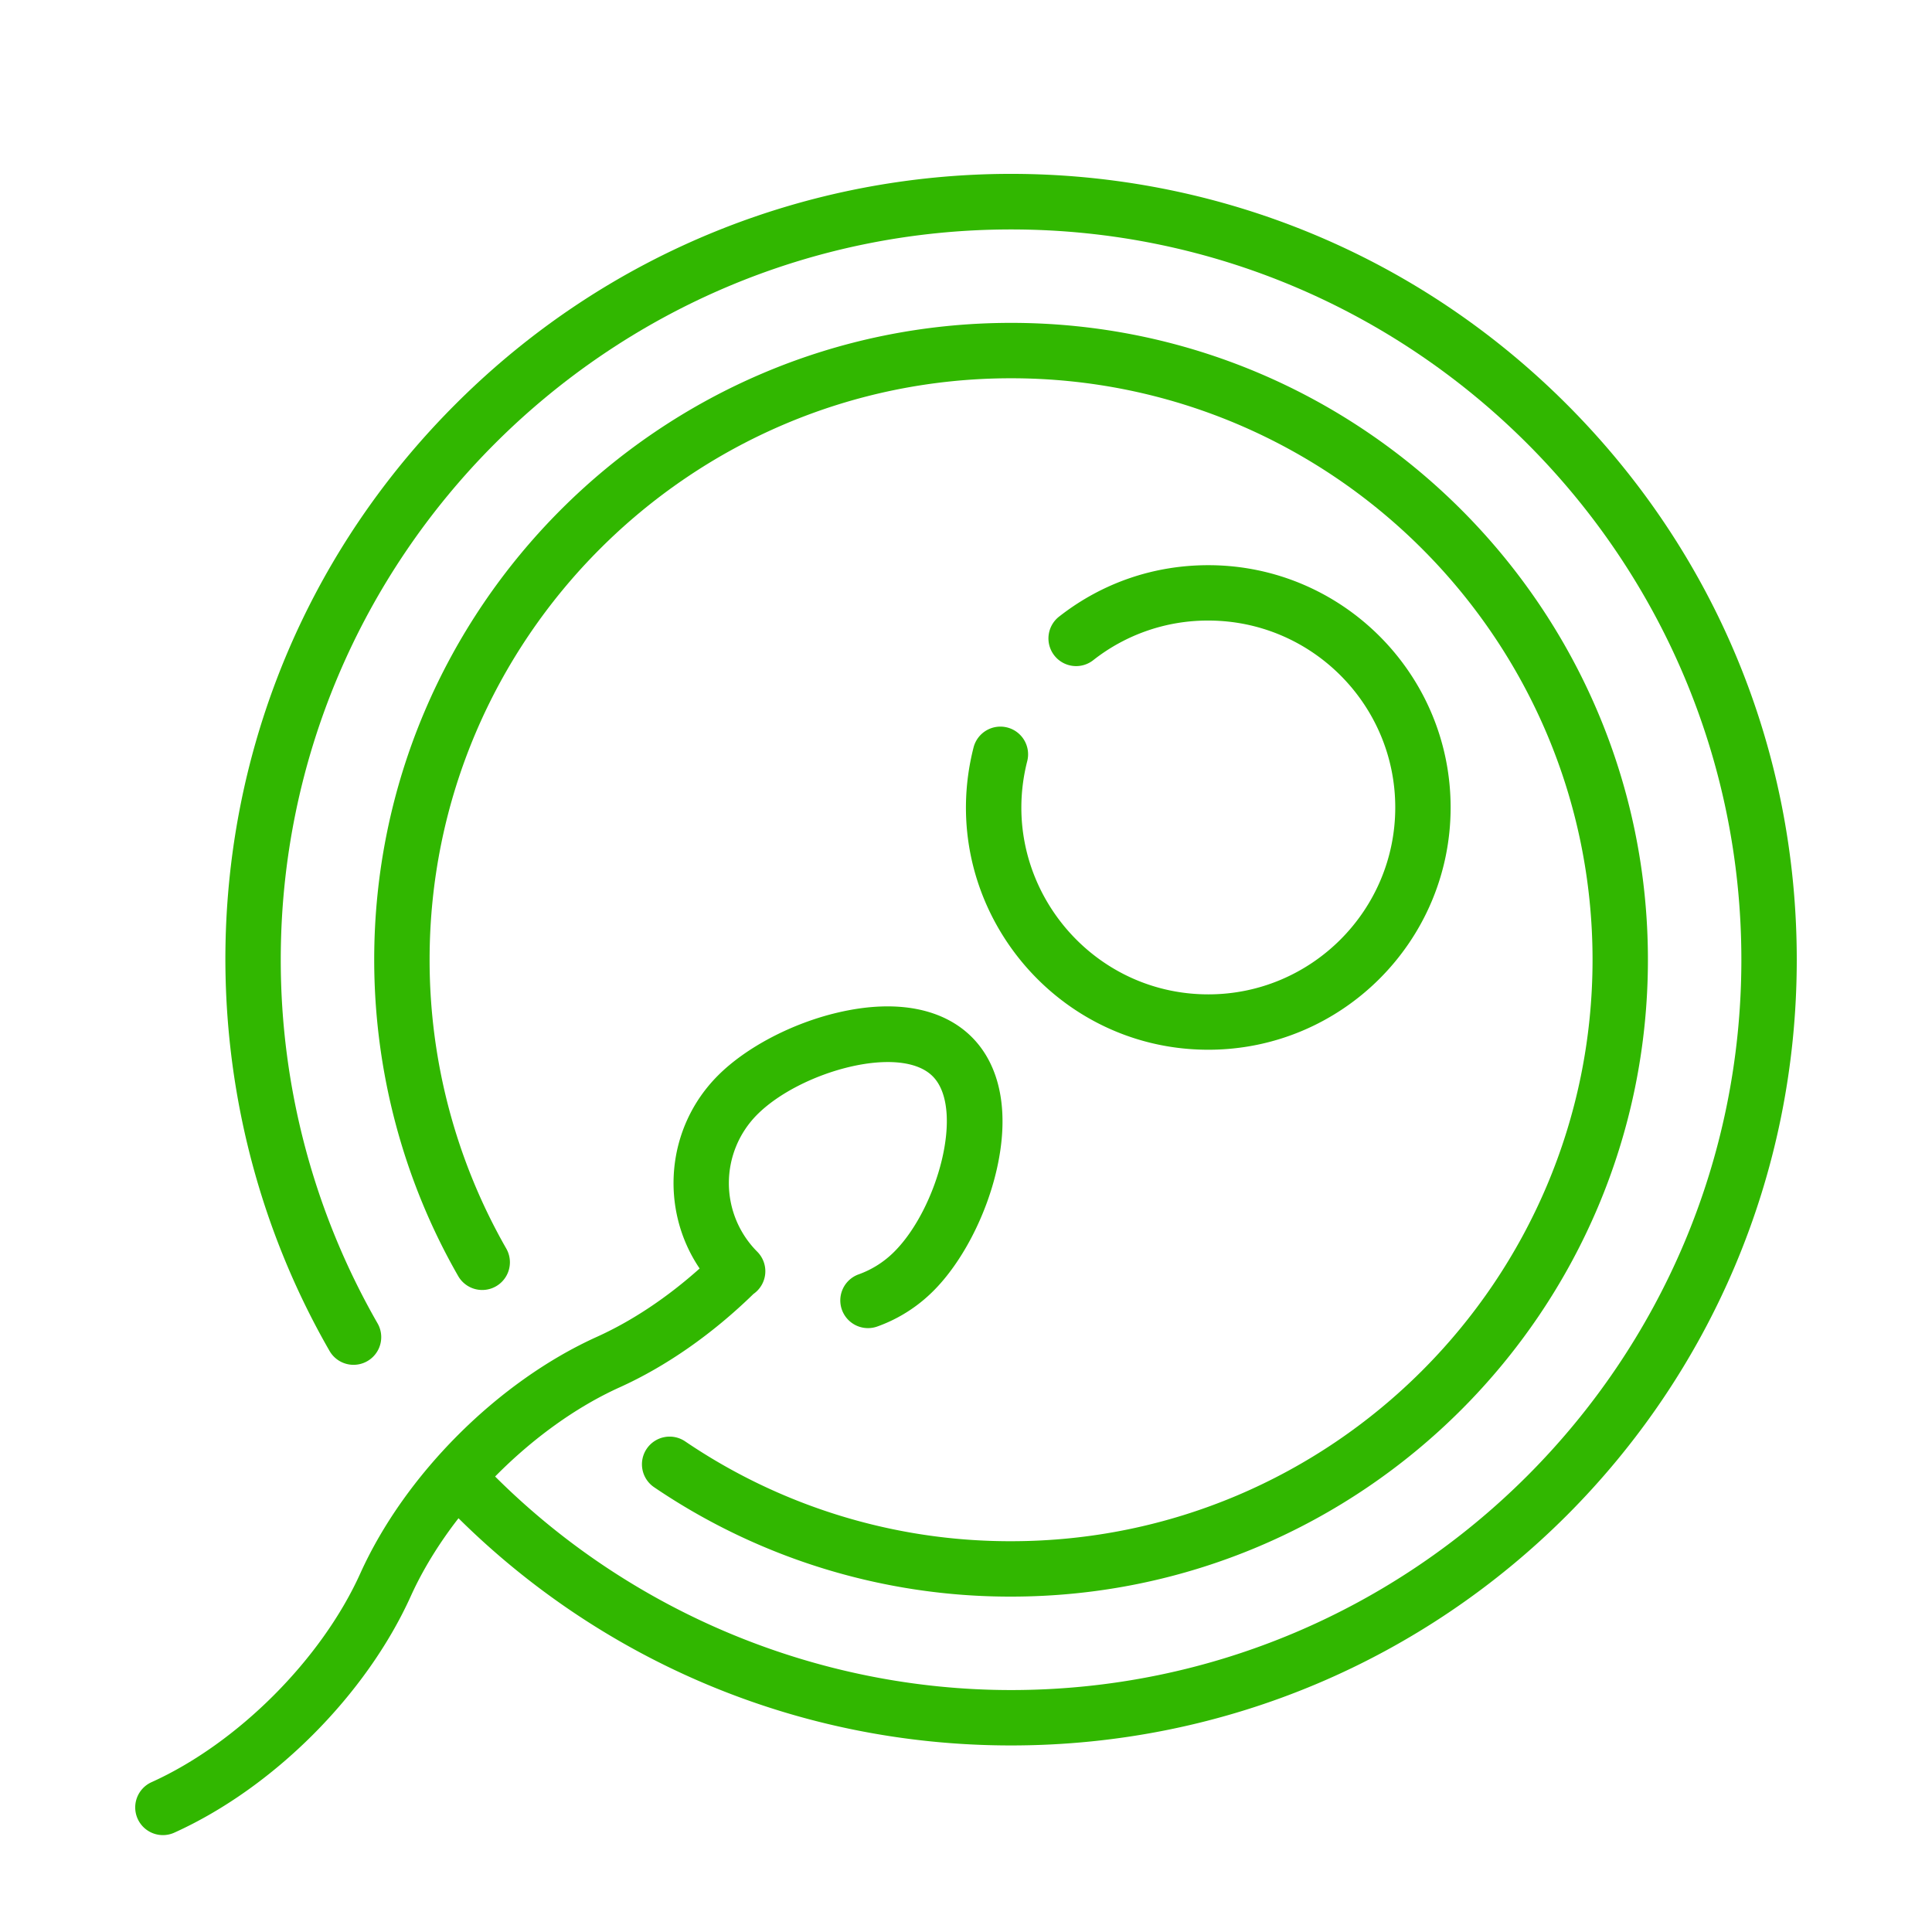
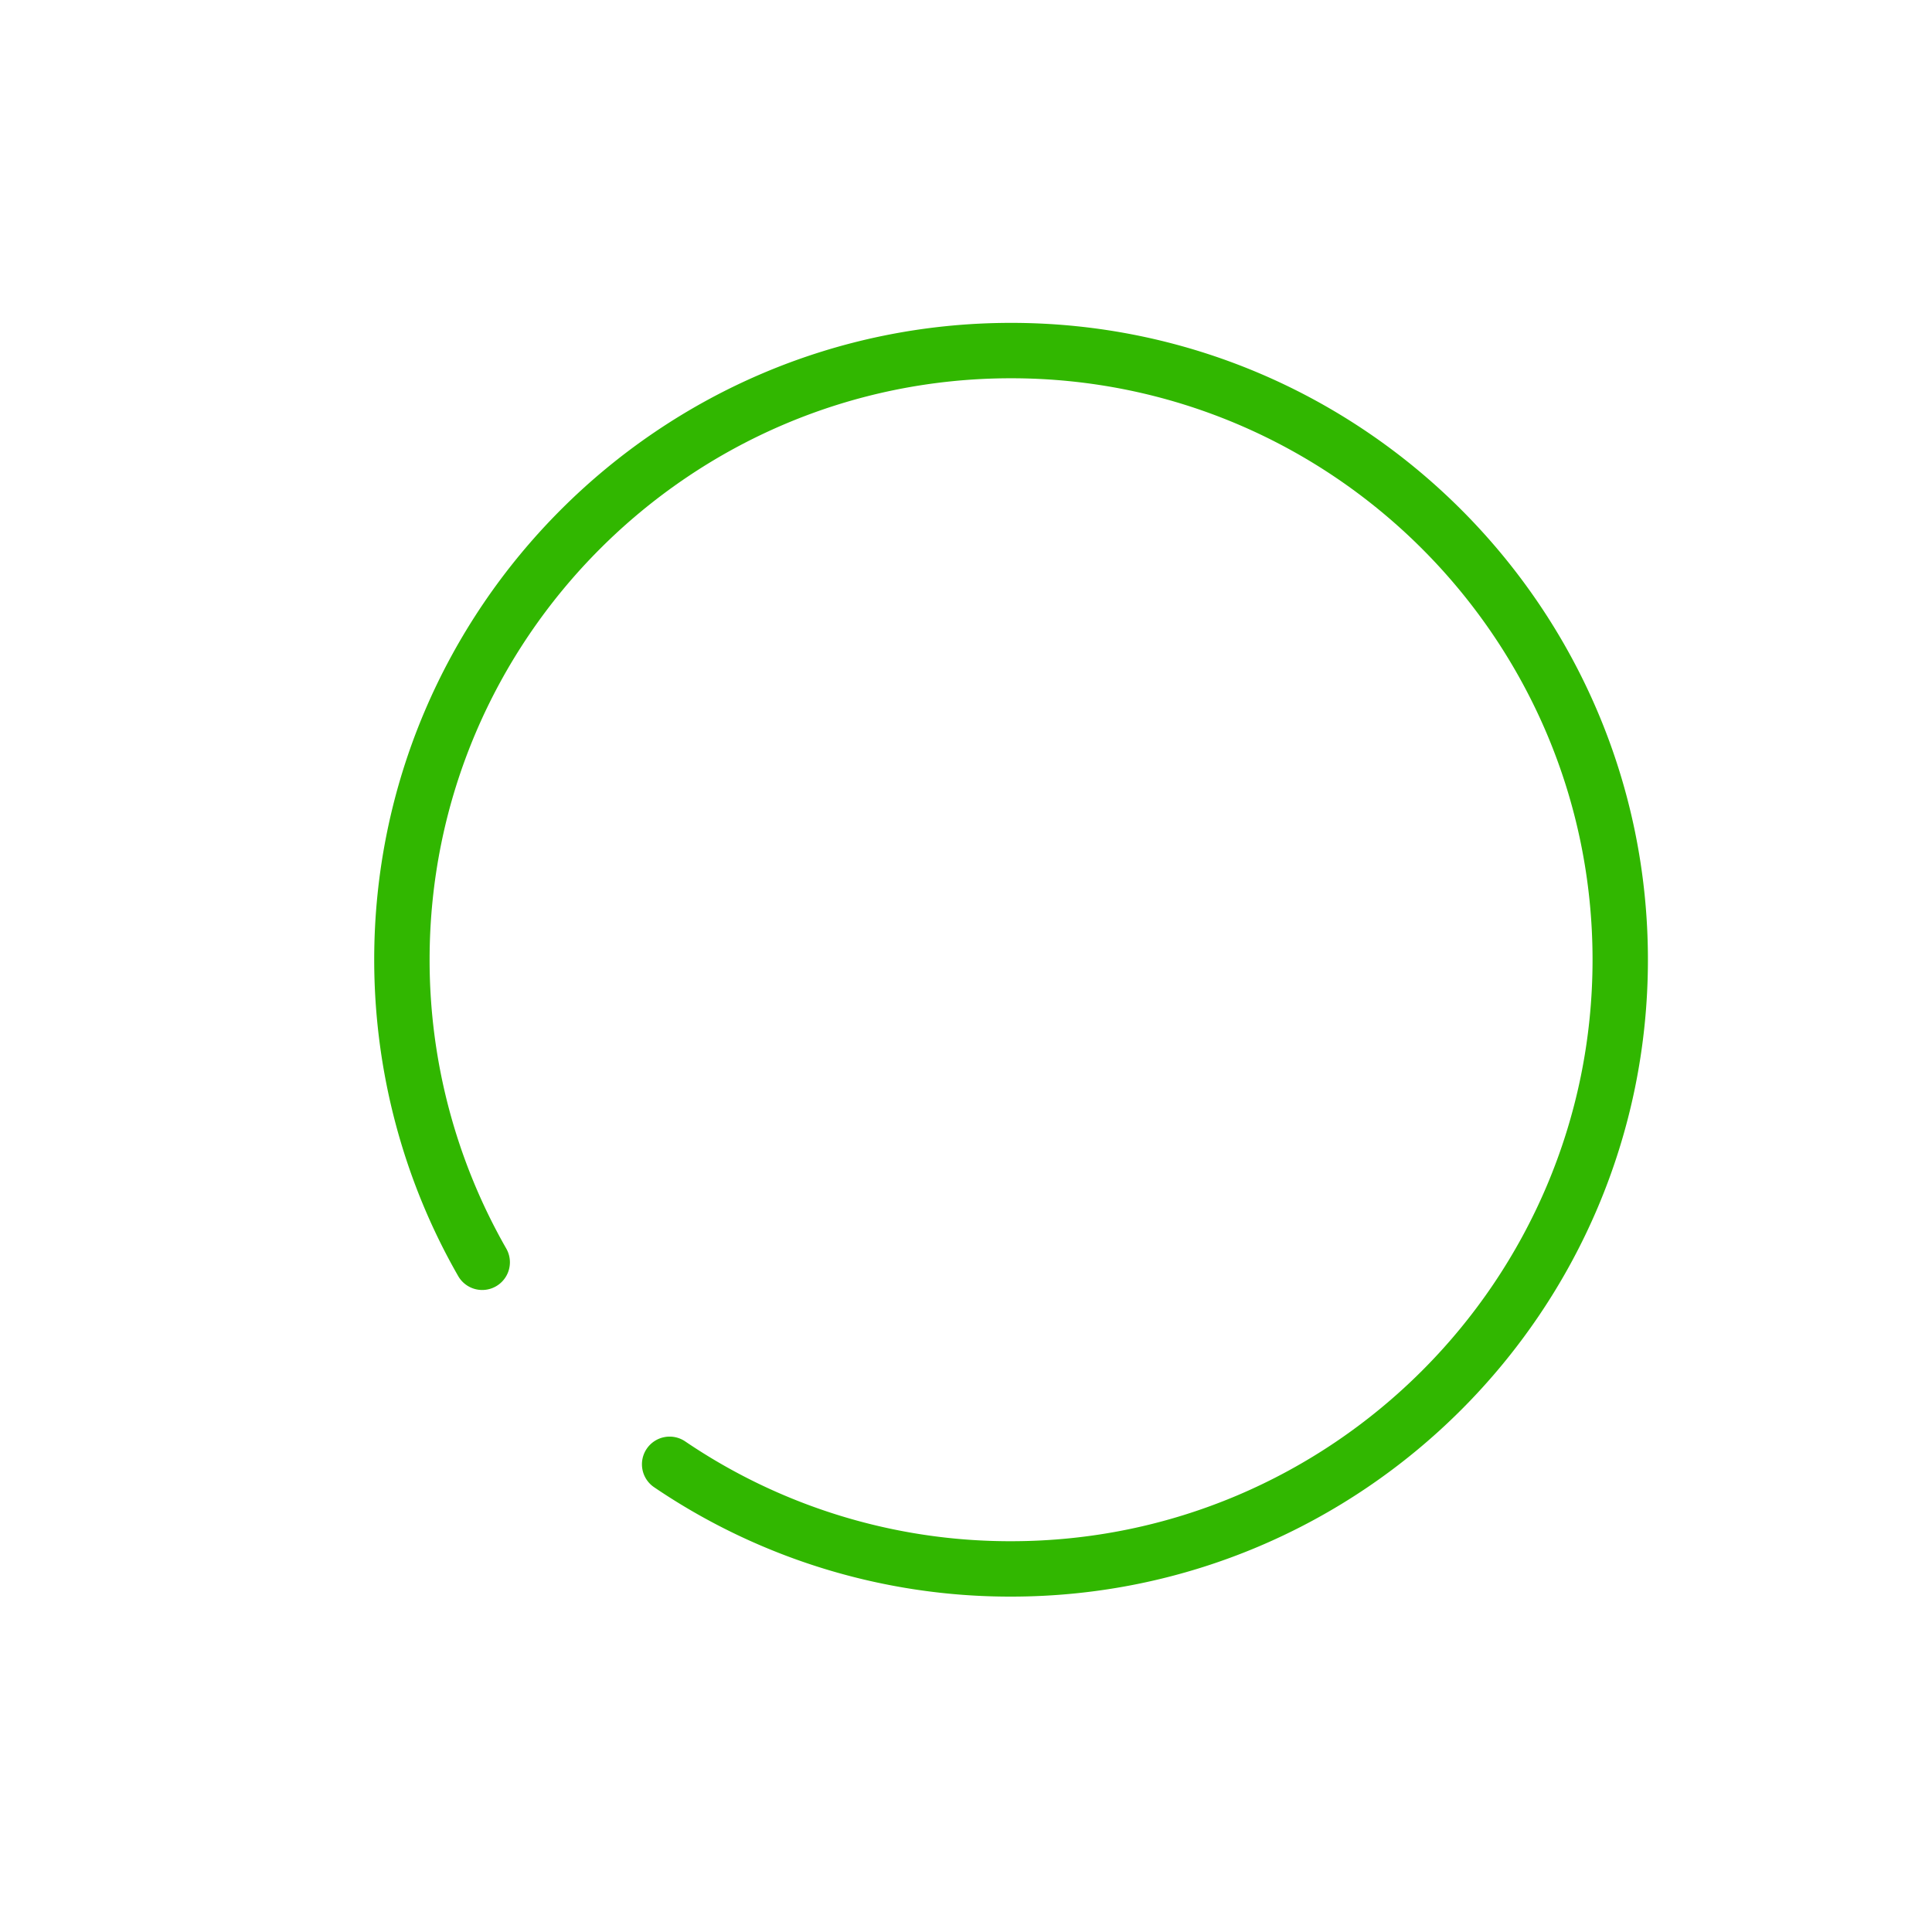
<svg xmlns="http://www.w3.org/2000/svg" width="100" height="100" fill="none">
  <mask id="a" style="mask-type:alpha" maskUnits="userSpaceOnUse" x="0" y="0" width="100" height="100">
    <path fill="#D9D9D9" d="M0 0H100V100H0z" />
  </mask>
  <g mask="url(#a)" fill="#31B700">
-     <path d="M81.088 20.92c-15.892-15.892-41.617-15.895-57.511 0-13.565 13.565-15.264 33.801-6.52 49.004a1.432 1.432 0 1 0 2.485-1.428 37.79 37.79 0 0 1-5.01-18.82c0-20.843 16.957-37.8 37.8-37.8 20.844 0 37.801 16.957 37.801 37.8 0 20.844-16.957 37.801-37.8 37.801-9.992 0-19.648-4.014-26.706-11.053 1.922-1.949 4.168-3.586 6.443-4.614 2.412-1.09 4.803-2.76 6.93-4.836a1.431 1.431 0 0 0 .193-2.188 5.024 5.024 0 0 1 0-7.096c2.235-2.235 7.402-3.663 9.08-1.984 1.68 1.68.252 6.846-1.983 9.08a4.972 4.972 0 0 1-1.847 1.175 1.433 1.433 0 0 0 .968 2.698 7.82 7.82 0 0 0 2.906-1.846c1.462-1.461 2.713-3.854 3.265-6.244 1.401-6.069-2.09-9.575-8.17-8.17-2.391.551-4.784 1.802-6.245 3.264-2.714 2.713-3.03 6.928-.954 9.994-1.68 1.503-3.5 2.717-5.323 3.54-5.121 2.315-9.926 7.12-12.24 12.24-2.011 4.454-6.355 8.797-10.808 10.809a1.433 1.433 0 0 0 1.18 2.612c5.122-2.314 9.926-7.118 12.24-12.24.623-1.377 1.468-2.744 2.47-4.034 7.352 7.283 17.46 11.76 28.601 11.76C74.808 90.344 93 72.155 93 49.676c0-10.862-4.23-21.075-11.912-28.756z" />
    <path d="M33.474 74.988a1.433 1.433 0 0 0 .382 1.99 32.796 32.796 0 0 0 18.477 5.662c18.176 0 32.963-14.787 32.963-32.964 0-18.176-14.787-32.964-32.963-32.964-18.177 0-32.964 14.788-32.964 32.964 0 5.75 1.503 11.413 4.347 16.373a1.432 1.432 0 1 0 2.487-1.426 30.09 30.09 0 0 1-3.967-14.947c0-16.596 13.501-30.097 30.097-30.097 16.596 0 30.097 13.501 30.097 30.097 0 16.596-13.501 30.097-30.097 30.097a29.94 29.94 0 0 1-16.869-5.167 1.433 1.433 0 0 0-1.99.382z" />
-     <path d="M52.134 37.654a1.434 1.434 0 0 0-1.743 1.035c-2.021 7.929 3.991 15.645 12.153 15.645 6.915 0 12.54-5.625 12.54-12.54 0-6.915-5.625-12.54-12.54-12.54-2.818 0-5.48.912-7.698 2.64a1.433 1.433 0 1 0 1.76 2.261 9.577 9.577 0 0 1 5.938-2.035c5.334 0 9.674 4.34 9.674 9.674s-4.34 9.674-9.674 9.674c-6.282 0-10.936-5.94-9.375-12.07a1.433 1.433 0 0 0-1.035-1.744z" />
  </g>
</svg>